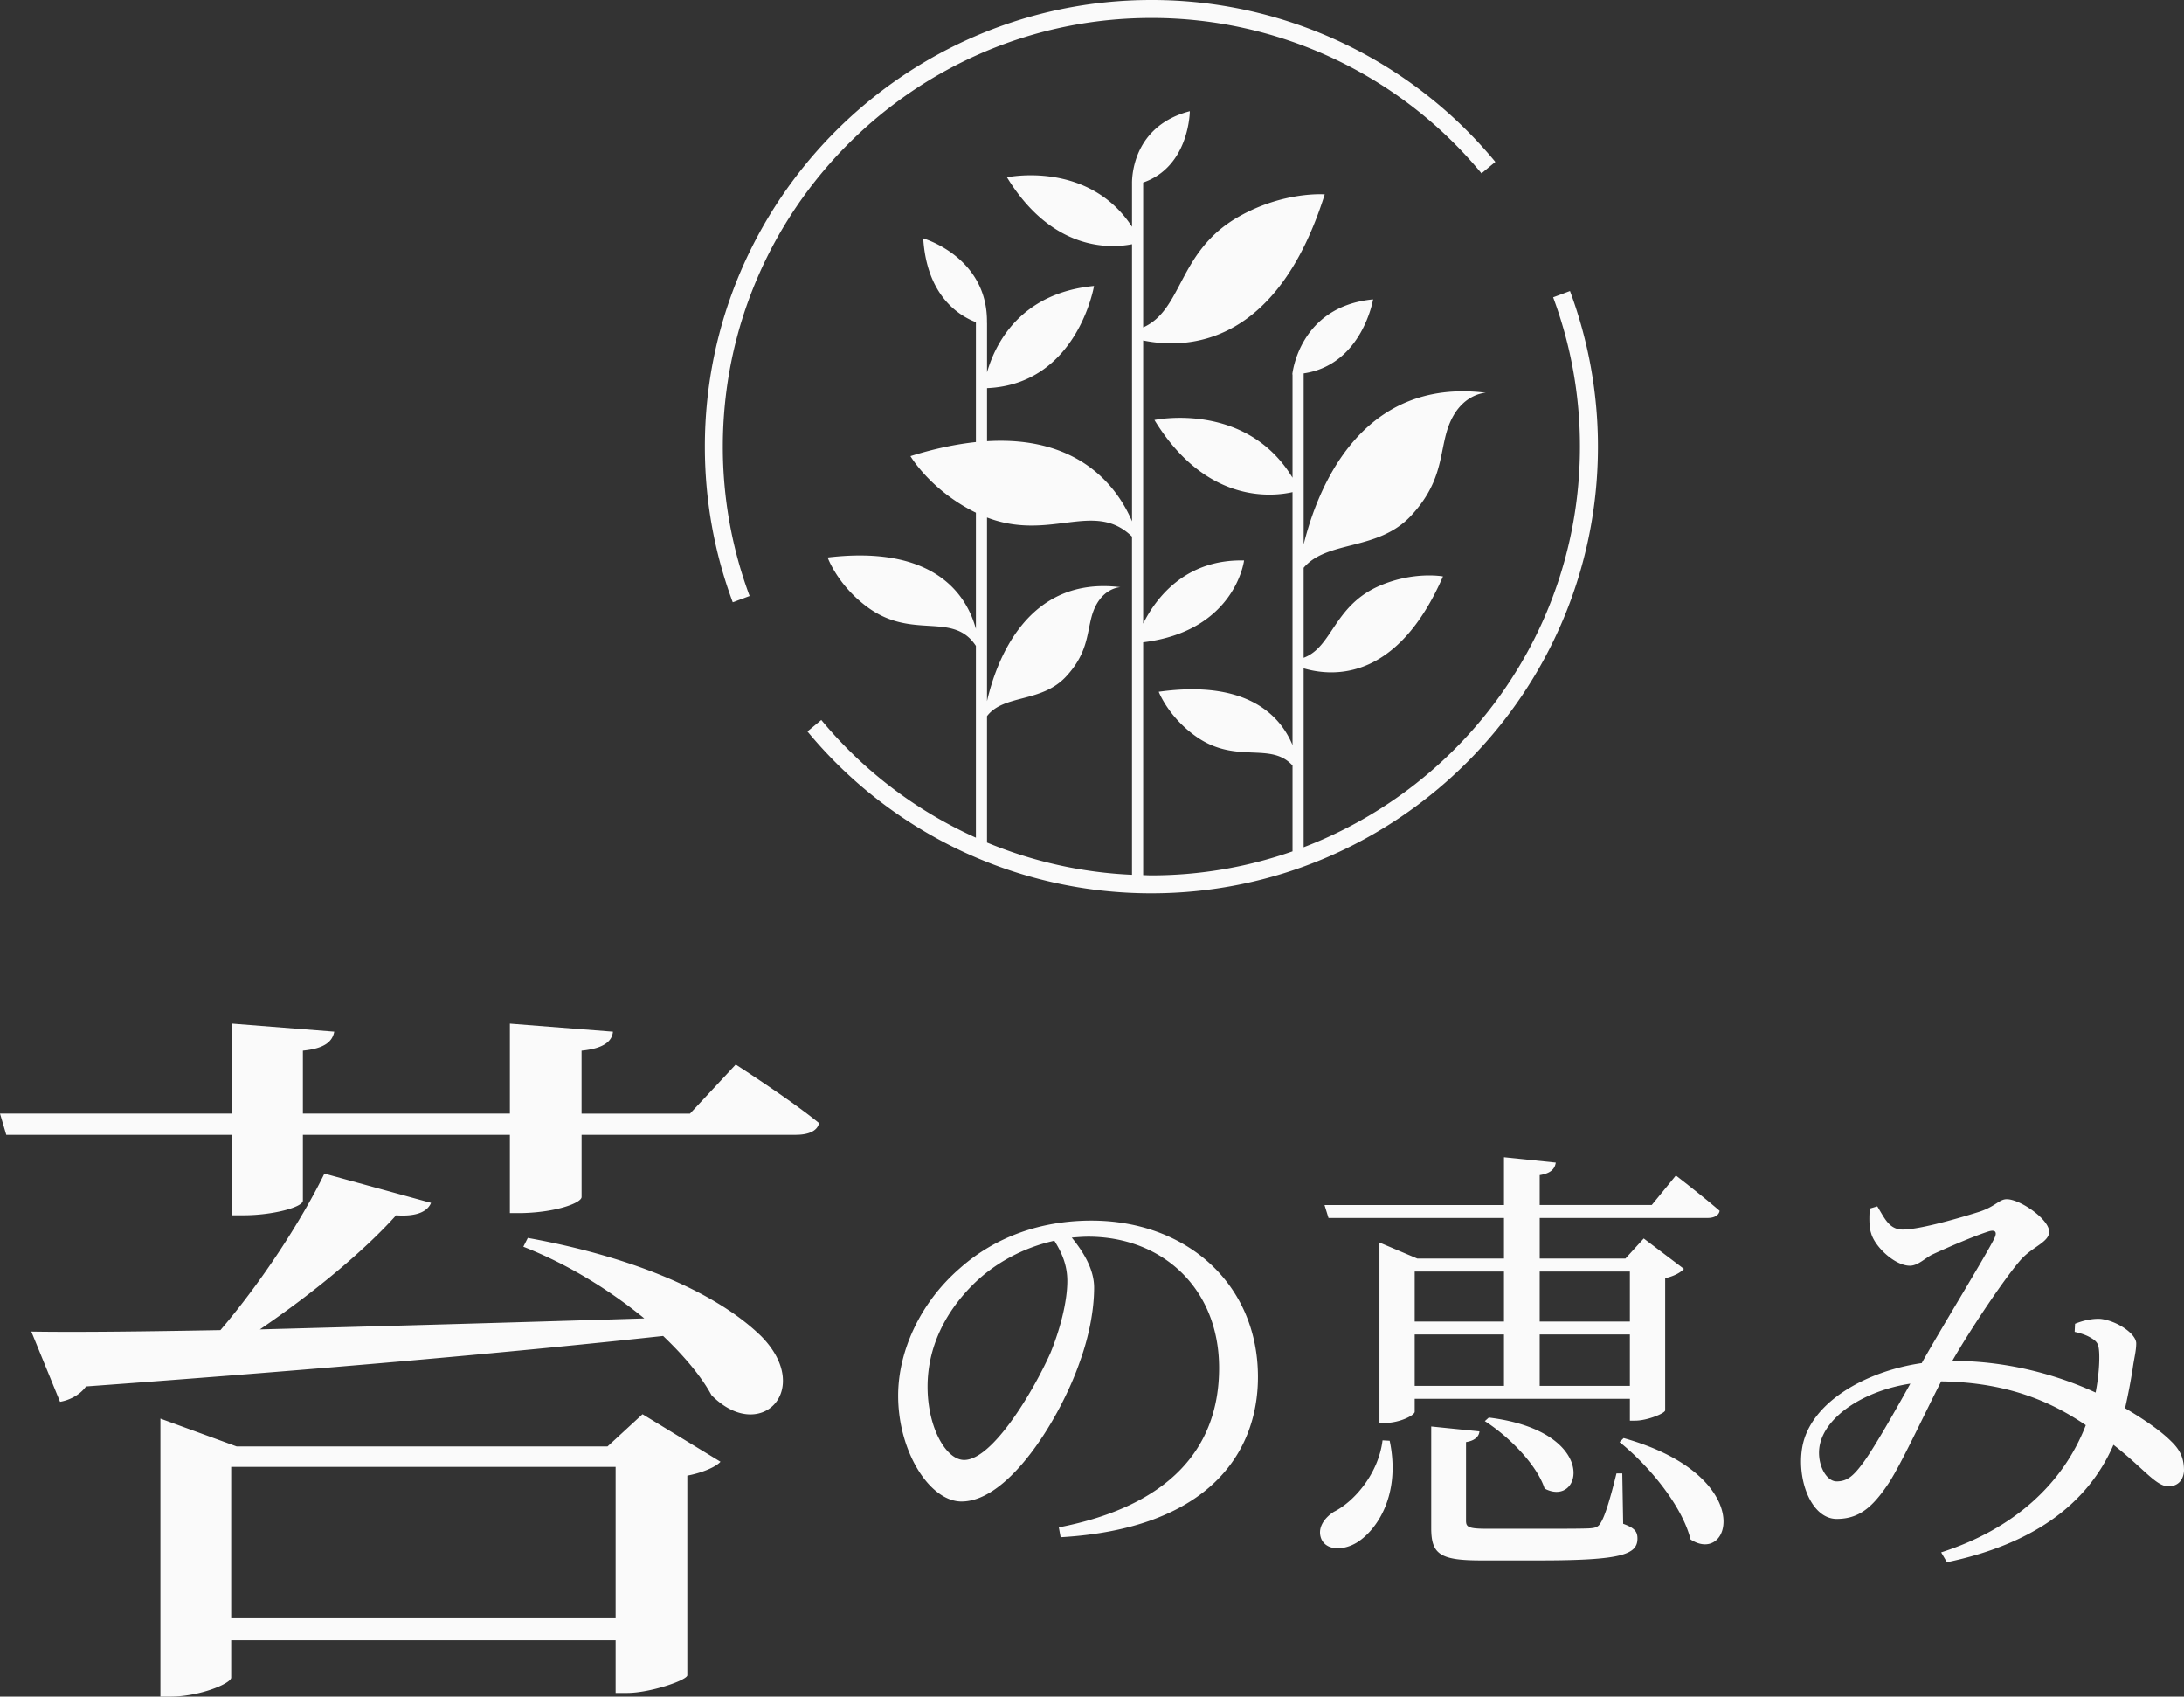
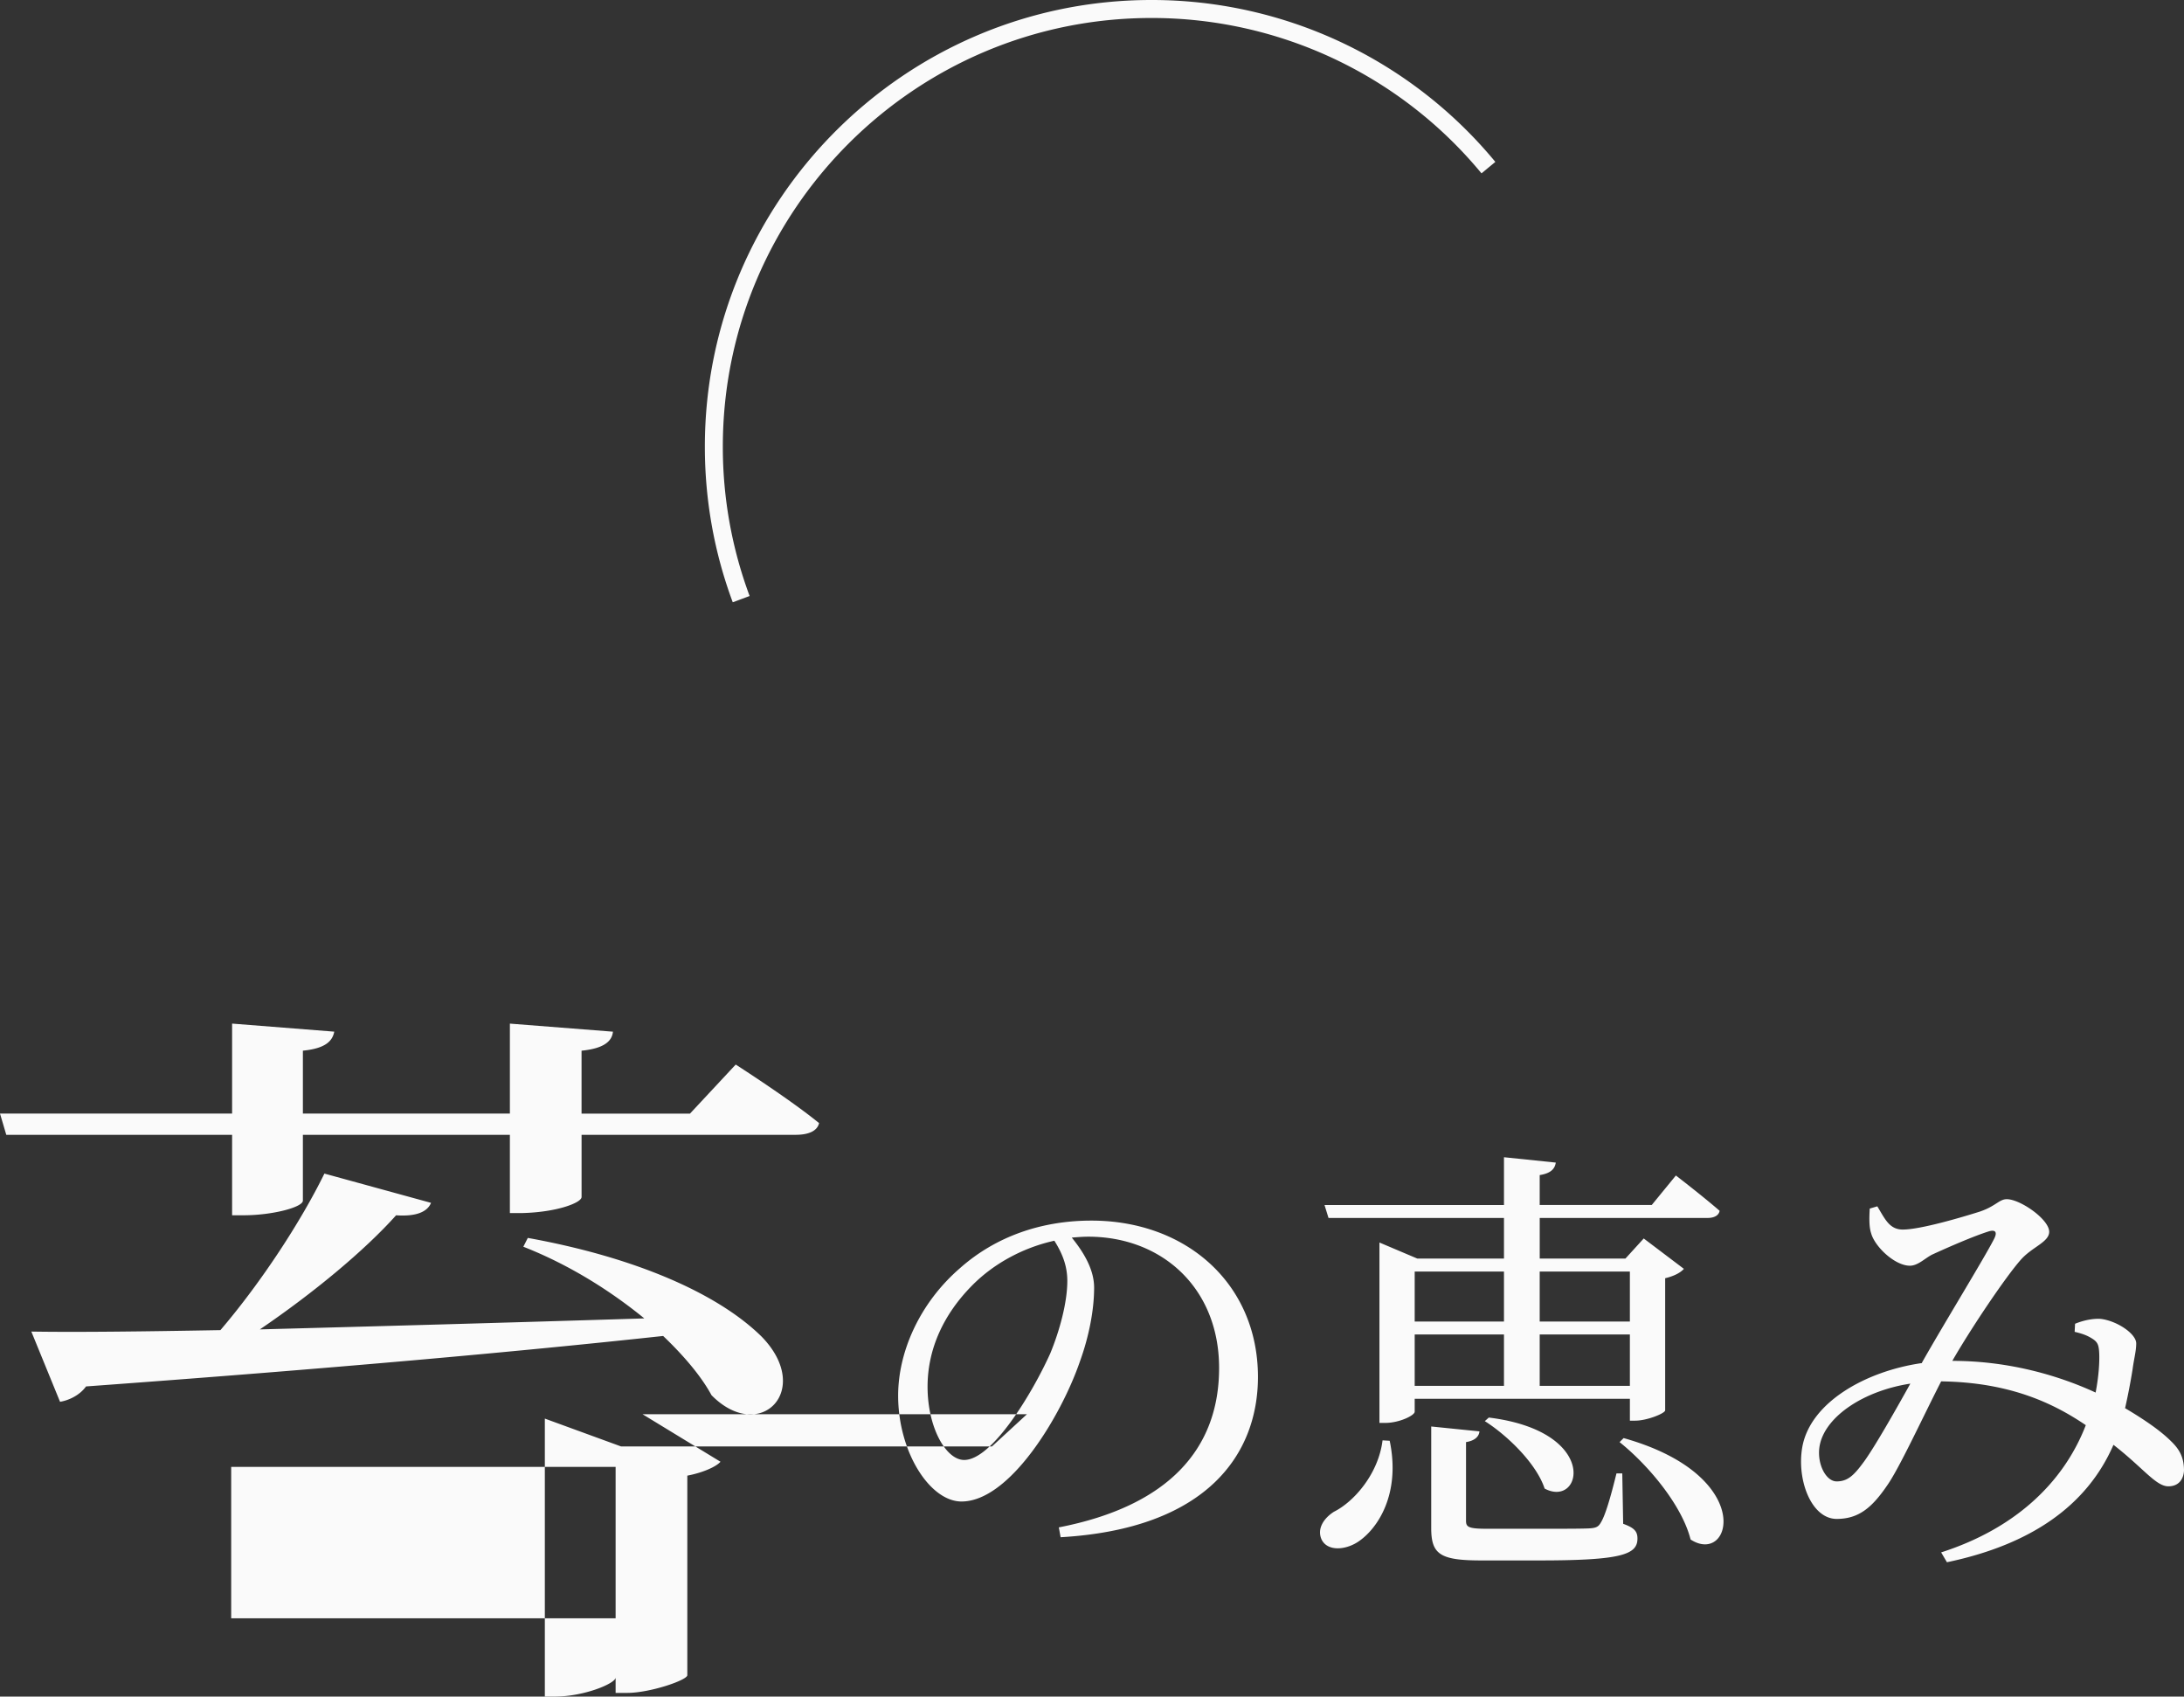
<svg xmlns="http://www.w3.org/2000/svg" width="102.715" height="79.77" xml:space="preserve">
  <rect width="100%" height="100%" fill="#333333" stroke="none" />
-   <path fill="#FAFAFA" d="M34.601 50.053s2.529 1.617 3.92 2.752c-.084.378-.506.551-1.096.551H27.352v2.923c0 .275-1.18.723-2.823.757h-.549v-3.68h-9.735v3.095c0 .31-1.433.688-2.781.688h-.548v-3.783H.295L0 52.357h10.916v-4.23l4.804.379c-.084.447-.421.791-1.475.894v2.958h9.735v-4.23l4.847.379c-.042.447-.422.791-1.476.894v2.958h5.1l2.15-2.306zm-9.778 8.151c5.142.929 8.977 2.648 11 4.644 2.444 2.511-.084 5.056-2.36 2.751-.464-.859-1.265-1.822-2.275-2.785-6.659.722-15.341 1.513-27.142 2.373-.295.412-.801.653-1.222.722l-1.35-3.302c2.065.035 5.143 0 8.893-.068 1.939-2.271 3.794-5.125 4.89-7.36l5.015 1.376c-.168.412-.674.653-1.644.585-1.475 1.65-3.877 3.646-6.406 5.365 5.185-.138 11.464-.31 18.08-.517-1.559-1.272-3.498-2.511-5.689-3.37l.21-.414zm5.395 8.289 3.667 2.235c-.211.241-.843.517-1.56.653v9.39c-.042.241-1.771.825-2.824.825h-.548V77.12h-18.08v1.754c0 .275-1.475.895-2.865.895h-.464v-13.07l3.582 1.308h17.448l1.644-1.514zm-1.265 9.596V68.97h-18.08v7.119h18.08zM49.797 71.814c5.187-1.008 7.538-3.715 7.538-7.494 0-3.76-2.688-6.174-6.152-6.174-.252 0-.504.021-.777.043.547.672 1.051 1.49 1.051 2.352 0 1.027-.231 2.268-.672 3.484-.883 2.562-3.297 6.572-5.564 6.572-1.49 0-2.981-2.33-2.981-4.977 0-2.057 1.008-4.346 2.897-5.984C46.838 58.124 49 57.39 51.33 57.39c4.473 0 7.832 2.982 7.832 7.35 0 3.611-2.373 7.139-9.28 7.537l-.085-.463zm-.21-13.478c-1.428.314-2.834 1.049-3.885 2.121-1.301 1.322-2.078 2.939-2.078 4.744 0 1.91.861 3.443 1.722 3.443 1.323 0 3.233-3.191 4.052-5.018.441-1.07.799-2.395.799-3.402-.001-.734-.253-1.322-.61-1.888zM65.358 67.742c.525 2.498-.566 4.156-1.512 4.766-.63.398-1.449.42-1.701-.146-.209-.504.127-.986.588-1.281.967-.482 2.1-1.805 2.289-3.359l.336.02zm1.176-1.974v.609c0 .168-.714.525-1.386.525h-.272V58.42l1.784.756h4.073v-1.91h-8.252l-.188-.609h8.44V54.41l2.436.252c-.042.293-.23.504-.756.588v1.406h5.27l1.135-1.387s1.26.967 2.057 1.66c-.041.23-.272.336-.566.336h-7.895v1.91h4.031l.861-.945 1.889 1.428c-.146.168-.44.336-.881.441v6.215c-.021.146-.861.482-1.407.482h-.252v-1.029H66.534zm0-5.983v2.352h4.199v-2.352h-4.199zm4.199 5.375v-2.416h-4.199v2.416h4.199zm5.606 6.486c.525.189.672.357.672.693 0 .756-.756 1.029-4.619 1.029h-2.729c-1.953 0-2.352-.295-2.352-1.533V67.07l2.268.23c-.021.252-.231.441-.631.504V71.5c0 .295.105.379.987.379h2.562c1.07 0 1.994 0 2.289-.021.293-.021.398-.084.504-.273.209-.336.461-1.197.734-2.309h.273l.042 2.37zM70.02 66.65c5.249.65 4.388 4.283 2.624 3.338-.377-1.154-1.721-2.477-2.812-3.17l.188-.168zm2.393-6.865v2.352h4.241v-2.352h-4.241zm4.241 5.375v-2.416h-4.241v2.416h4.241zm-.294 2.455c6.277 1.764 5.081 6.027 3.149 4.768-.399-1.596-1.974-3.486-3.339-4.578l.19-.19zM97.592 62.24c.356-.146.798-.252 1.196-.23.756.084 1.68.693 1.68 1.154 0 .357-.104.715-.168 1.197a28.703 28.703 0 0 1-.356 1.848c.924.547 1.68 1.07 2.163 1.555.44.42.608.818.608 1.385-.021.379-.231.734-.735.734-.588 0-1.176-.859-2.582-1.951-1.26 2.896-3.926 4.703-7.832 5.521l-.272-.463c3.401-1.092 5.731-3.211 6.803-5.982-1.428-.967-3.485-2.016-6.803-2.059-.903 1.764-1.974 4.094-2.54 4.893-.715 1.049-1.344 1.574-2.373 1.574-1.197 0-1.89-1.848-1.617-3.381.379-2.1 2.982-3.568 5.627-3.947v-.02c1.008-1.785 2.919-4.893 3.381-5.795.189-.357.062-.463-.23-.379-.735.23-1.932.756-2.667 1.092-.336.168-.672.525-1.05.525-.714 0-1.658-.902-1.826-1.533-.105-.314-.084-.797-.063-1.154l.356-.105c.357.588.567 1.092 1.197 1.092.84 0 2.813-.588 3.611-.84.756-.252.924-.588 1.281-.588.629 0 1.994.945 1.994 1.533 0 .482-.798.713-1.322 1.301-.715.799-2.352 3.234-3.234 4.768 2.751 0 5.103.734 6.74 1.49.146-.756.189-1.428.168-1.869-.021-.357-.062-.504-.336-.672-.23-.146-.462-.23-.818-.314l.019-.38zm-7.747 2.815c-2.184.336-3.927 1.512-4.242 2.812-.209.84.231 1.785.777 1.785.525 0 .818-.293 1.281-.924.504-.693 1.448-2.351 2.184-3.673z" />
+   <path fill="#FAFAFA" d="M34.601 50.053s2.529 1.617 3.92 2.752c-.084.378-.506.551-1.096.551H27.352v2.923c0 .275-1.18.723-2.823.757h-.549v-3.68h-9.735v3.095c0 .31-1.433.688-2.781.688h-.548v-3.783H.295L0 52.357h10.916v-4.23l4.804.379c-.084.447-.421.791-1.475.894v2.958h9.735v-4.23l4.847.379c-.042.447-.422.791-1.476.894v2.958h5.1l2.15-2.306zm-9.778 8.151c5.142.929 8.977 2.648 11 4.644 2.444 2.511-.084 5.056-2.36 2.751-.464-.859-1.265-1.822-2.275-2.785-6.659.722-15.341 1.513-27.142 2.373-.295.412-.801.653-1.222.722l-1.35-3.302c2.065.035 5.143 0 8.893-.068 1.939-2.271 3.794-5.125 4.89-7.36l5.015 1.376c-.168.412-.674.653-1.644.585-1.475 1.65-3.877 3.646-6.406 5.365 5.185-.138 11.464-.31 18.08-.517-1.559-1.272-3.498-2.511-5.689-3.37l.21-.414zm5.395 8.289 3.667 2.235c-.211.241-.843.517-1.56.653v9.39c-.042.241-1.771.825-2.824.825h-.548V77.12v1.754c0 .275-1.475.895-2.865.895h-.464v-13.07l3.582 1.308h17.448l1.644-1.514zm-1.265 9.596V68.97h-18.08v7.119h18.08zM49.797 71.814c5.187-1.008 7.538-3.715 7.538-7.494 0-3.76-2.688-6.174-6.152-6.174-.252 0-.504.021-.777.043.547.672 1.051 1.49 1.051 2.352 0 1.027-.231 2.268-.672 3.484-.883 2.562-3.297 6.572-5.564 6.572-1.49 0-2.981-2.33-2.981-4.977 0-2.057 1.008-4.346 2.897-5.984C46.838 58.124 49 57.39 51.33 57.39c4.473 0 7.832 2.982 7.832 7.35 0 3.611-2.373 7.139-9.28 7.537l-.085-.463zm-.21-13.478c-1.428.314-2.834 1.049-3.885 2.121-1.301 1.322-2.078 2.939-2.078 4.744 0 1.91.861 3.443 1.722 3.443 1.323 0 3.233-3.191 4.052-5.018.441-1.07.799-2.395.799-3.402-.001-.734-.253-1.322-.61-1.888zM65.358 67.742c.525 2.498-.566 4.156-1.512 4.766-.63.398-1.449.42-1.701-.146-.209-.504.127-.986.588-1.281.967-.482 2.1-1.805 2.289-3.359l.336.02zm1.176-1.974v.609c0 .168-.714.525-1.386.525h-.272V58.42l1.784.756h4.073v-1.91h-8.252l-.188-.609h8.44V54.41l2.436.252c-.042.293-.23.504-.756.588v1.406h5.27l1.135-1.387s1.26.967 2.057 1.66c-.041.23-.272.336-.566.336h-7.895v1.91h4.031l.861-.945 1.889 1.428c-.146.168-.44.336-.881.441v6.215c-.021.146-.861.482-1.407.482h-.252v-1.029H66.534zm0-5.983v2.352h4.199v-2.352h-4.199zm4.199 5.375v-2.416h-4.199v2.416h4.199zm5.606 6.486c.525.189.672.357.672.693 0 .756-.756 1.029-4.619 1.029h-2.729c-1.953 0-2.352-.295-2.352-1.533V67.07l2.268.23c-.021.252-.231.441-.631.504V71.5c0 .295.105.379.987.379h2.562c1.07 0 1.994 0 2.289-.021.293-.021.398-.084.504-.273.209-.336.461-1.197.734-2.309h.273l.042 2.37zM70.02 66.65c5.249.65 4.388 4.283 2.624 3.338-.377-1.154-1.721-2.477-2.812-3.17l.188-.168zm2.393-6.865v2.352h4.241v-2.352h-4.241zm4.241 5.375v-2.416h-4.241v2.416h4.241zm-.294 2.455c6.277 1.764 5.081 6.027 3.149 4.768-.399-1.596-1.974-3.486-3.339-4.578l.19-.19zM97.592 62.24c.356-.146.798-.252 1.196-.23.756.084 1.68.693 1.68 1.154 0 .357-.104.715-.168 1.197a28.703 28.703 0 0 1-.356 1.848c.924.547 1.68 1.07 2.163 1.555.44.42.608.818.608 1.385-.021.379-.231.734-.735.734-.588 0-1.176-.859-2.582-1.951-1.26 2.896-3.926 4.703-7.832 5.521l-.272-.463c3.401-1.092 5.731-3.211 6.803-5.982-1.428-.967-3.485-2.016-6.803-2.059-.903 1.764-1.974 4.094-2.54 4.893-.715 1.049-1.344 1.574-2.373 1.574-1.197 0-1.89-1.848-1.617-3.381.379-2.1 2.982-3.568 5.627-3.947v-.02c1.008-1.785 2.919-4.893 3.381-5.795.189-.357.062-.463-.23-.379-.735.23-1.932.756-2.667 1.092-.336.168-.672.525-1.05.525-.714 0-1.658-.902-1.826-1.533-.105-.314-.084-.797-.063-1.154l.356-.105c.357.588.567 1.092 1.197 1.092.84 0 2.813-.588 3.611-.84.756-.252.924-.588 1.281-.588.629 0 1.994.945 1.994 1.533 0 .482-.798.713-1.322 1.301-.715.799-2.352 3.234-3.234 4.768 2.751 0 5.103.734 6.74 1.49.146-.756.189-1.428.168-1.869-.021-.357-.062-.504-.336-.672-.23-.146-.462-.23-.818-.314l.019-.38zm-7.747 2.815c-2.184.336-3.927 1.512-4.242 2.812-.209.84.231 1.785.777 1.785.525 0 .818-.293 1.281-.924.504-.693 1.448-2.351 2.184-3.673z" />
  <g fill="#FAFAFA">
    <path d="M54.149.846a20.104 20.104 0 0 1 15.527 7.305l.651-.539A20.95 20.95 0 0 0 54.149 0C42.571 0 33.15 9.422 33.15 21c0 2.514.441 4.977 1.312 7.318l.793-.295A20.082 20.082 0 0 1 33.995 21C33.995 9.887 43.036.846 54.149.846" />
-     <path d="m73.838 13.684-.792.295A20.102 20.102 0 0 1 74.306 21c0 8.594-5.407 15.941-12.995 18.836v-8.412c1.479.43 4.433.533 6.554-4.322 0 0-1.372-.258-2.992.445-2.155.938-2.203 2.879-3.562 3.381v-4.232c1.122-1.316 3.496-.771 5.056-2.453 1.37-1.477 1.337-2.684 1.641-3.83.509-1.922 1.875-1.945 1.875-1.945-5.855-.725-7.907 4.453-8.571 7.129v-8.041c2.751-.402 3.266-3.48 3.266-3.48-3.493.33-3.8 3.527-3.8 3.527l.01-.002v4.861c-2.195-3.623-6.494-2.715-6.494-2.715 2.407 3.928 5.501 3.617 6.494 3.393v11.891c-.56-1.348-2.09-3.09-6.292-2.506 0 0 .451 1.189 1.77 2.113 1.872 1.311 3.489.215 4.522 1.354v4.037a20.071 20.071 0 0 1-6.637 1.129c-.129 0-.257-.008-.387-.012V30.199c4.342-.535 4.745-3.848 4.745-3.848-2.788-.066-4.159 1.797-4.745 2.969V16.008c2.04.418 6.276.305 8.539-6.869 0 0-1.924-.156-4.049 1.051-2.869 1.629-2.604 4.359-4.49 5.205V8.582c2.182-.754 2.194-3.354 2.194-3.354-2.466.645-2.702 2.715-2.718 3.32v.008l-.001.037.001.002v2.068c-2.052-3.141-5.881-2.326-5.881-2.326 2.139 3.49 4.869 3.346 5.881 3.146V24.51c-.655-1.531-2.413-4.033-6.819-3.766V18.25c4.255-.188 5.032-4.805 5.032-4.805-3.521.334-4.67 2.793-5.032 4.062v-2.326h-.003c.048-3.1-2.998-3.973-2.998-3.973.169 2.691 1.664 3.629 2.478 3.941v5.635c-.916.098-1.937.305-3.079.662 0 0 .946 1.615 3.079 2.66v5.463c-.406-1.496-1.846-3.967-6.973-3.357 0 0 .467 1.307 1.886 2.344 2.127 1.553 4.004.17 5.087 1.812v9.018a20.16 20.16 0 0 1-7.272-5.535l-.651.539a20.954 20.954 0 0 0 16.177 7.611c11.58 0 21.001-9.422 21.001-21.002a20.994 20.994 0 0 0-1.315-7.315zM53.239 41.131a20.12 20.12 0 0 1-6.819-1.516V33.67c.793-1.037 2.56-.613 3.718-1.861.996-1.074.973-1.953 1.193-2.785.37-1.398 1.363-1.416 1.363-1.416-4.396-.545-5.84 3.48-6.274 5.359v-8.635c2.982 1.139 5.044-.834 6.819.898v15.901z" />
  </g>
</svg>